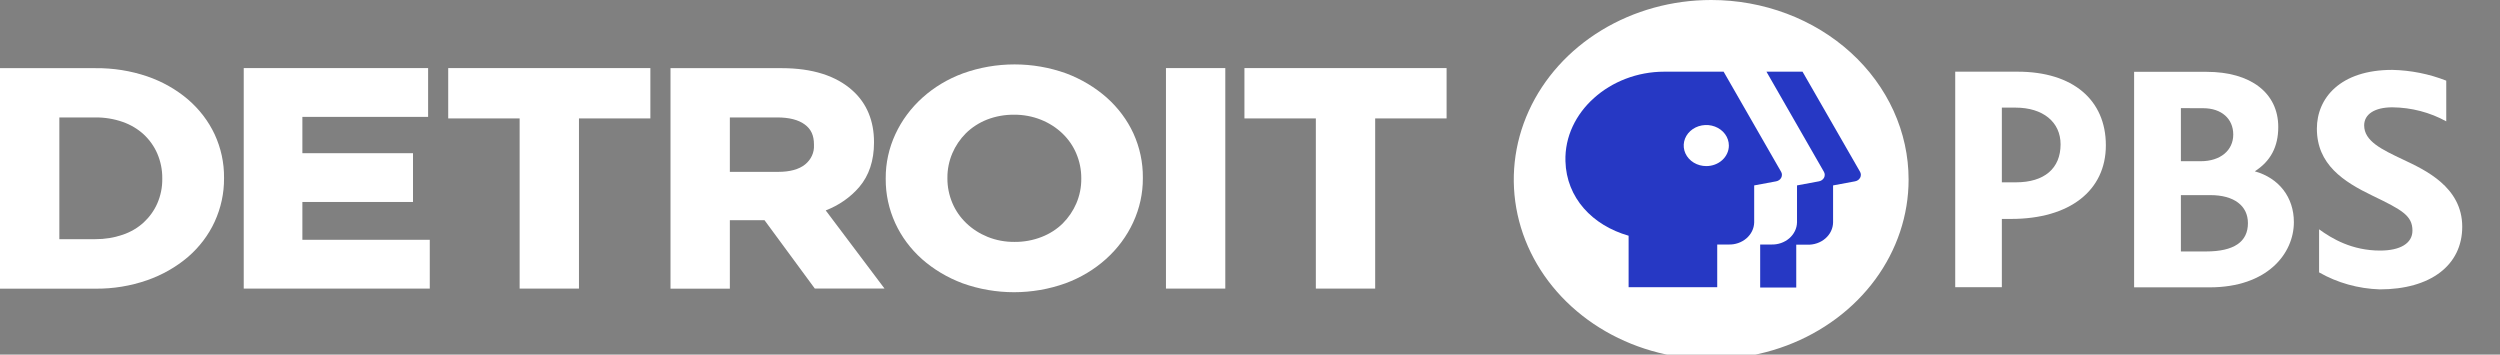
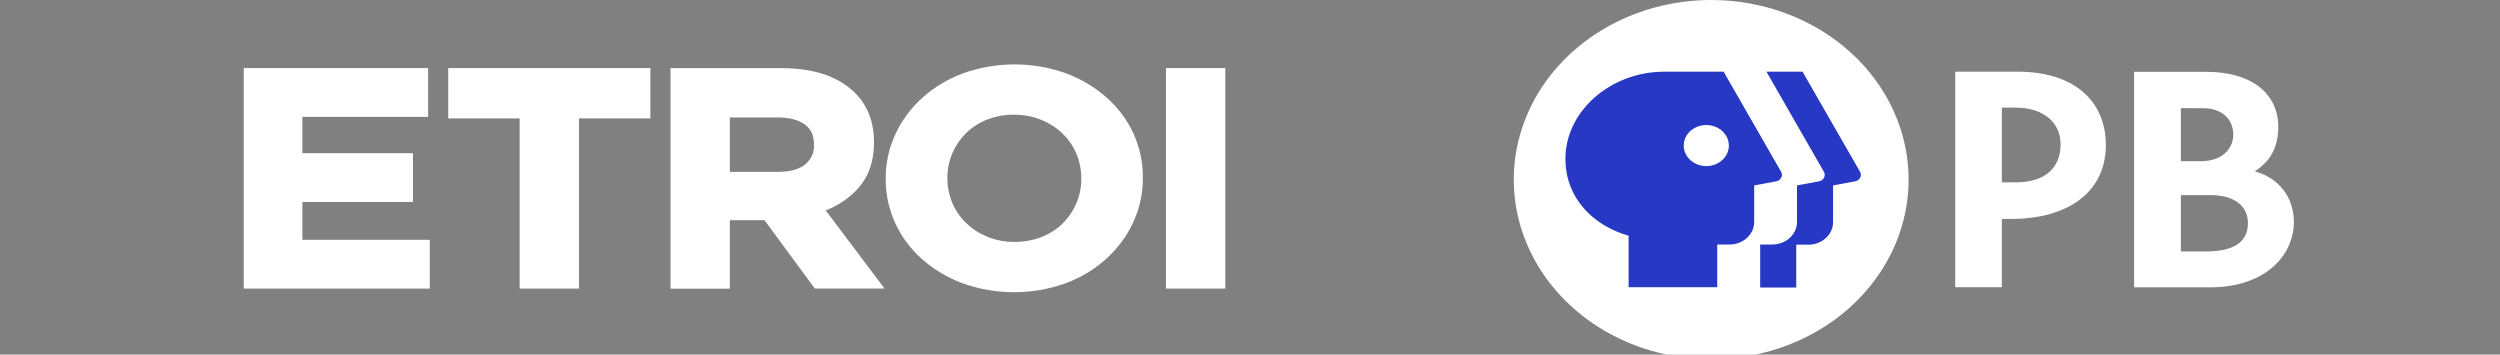
<svg xmlns="http://www.w3.org/2000/svg" width="282" height="40" viewBox="0 0 282 40" fill="none">
  <rect x="0" y="0" width="282" height="40" fill="#808080" stroke="none" />
  <g clip-path="url(#clip0_106_22)">
    <path d="M215.29 20.259C215.29 24.265 213.983 28.182 211.537 31.514C209.09 34.845 205.612 37.442 201.544 38.975C197.474 40.508 192.998 40.91 188.677 40.128C184.358 39.346 180.39 37.417 177.277 34.584C174.162 31.75 172.041 28.141 171.182 24.211C170.323 20.281 170.763 16.208 172.449 12.506C174.134 8.804 176.989 5.64 180.651 3.414C184.313 1.188 188.618 3.86136e-07 193.022 3.86136e-07C195.947 -0.001 198.842 0.523 201.544 1.541C204.246 2.559 206.701 4.051 208.769 5.932C210.837 7.814 212.477 10.047 213.596 12.505C214.715 14.963 215.291 17.598 215.29 20.259Z" fill="white" />
    <path d="M200.91 19.38L194.425 8.086H187.719C181.633 8.086 176.417 12.63 176.582 18.182C176.691 22.322 179.625 25.422 183.707 26.589V32.398H193.703V27.581H194.969C195.34 27.594 195.71 27.539 196.058 27.421C196.406 27.302 196.723 27.121 196.994 26.889C197.264 26.657 197.482 26.379 197.632 26.07C197.783 25.761 197.864 25.428 197.872 25.09V20.914L200.345 20.455C200.47 20.432 200.586 20.383 200.687 20.312C200.787 20.241 200.867 20.15 200.922 20.046C200.977 19.941 201.004 19.827 201.002 19.711C201.001 19.596 200.969 19.482 200.91 19.38ZM192.474 18.735C191.97 18.736 191.476 18.601 191.058 18.347C190.638 18.093 190.311 17.731 190.117 17.308C189.924 16.884 189.873 16.418 189.97 15.968C190.068 15.518 190.311 15.105 190.667 14.781C191.023 14.456 191.476 14.235 191.971 14.146C192.465 14.056 192.977 14.101 193.443 14.277C193.909 14.452 194.307 14.749 194.587 15.13C194.867 15.511 195.016 15.96 195.016 16.418C195.016 17.032 194.748 17.621 194.272 18.055C193.795 18.49 193.149 18.734 192.474 18.735Z" fill="#2638C4" />
    <path d="M209.24 20.455L206.771 20.914V25.09C206.766 25.429 206.686 25.764 206.537 26.074C206.388 26.385 206.172 26.666 205.901 26.899C205.632 27.133 205.313 27.316 204.965 27.436C204.616 27.557 204.245 27.613 203.873 27.601H202.617V32.433H198.548V27.581H199.813C200.183 27.592 200.551 27.536 200.898 27.416C201.243 27.296 201.56 27.115 201.829 26.884C202.097 26.652 202.313 26.374 202.463 26.066C202.614 25.759 202.695 25.427 202.703 25.09V20.914L205.172 20.455C205.297 20.433 205.415 20.384 205.515 20.313C205.615 20.242 205.697 20.151 205.751 20.047C205.807 19.942 205.833 19.828 205.831 19.712C205.829 19.596 205.796 19.482 205.738 19.38L199.256 8.086H203.324L209.806 19.364C209.868 19.467 209.902 19.582 209.906 19.7C209.91 19.817 209.883 19.934 209.828 20.04C209.773 20.146 209.691 20.239 209.589 20.312C209.487 20.384 209.368 20.433 209.24 20.455Z" fill="#2638C4" />
    <path d="M254.341 19.324C256.122 18.185 256.988 16.556 256.988 14.326C256.988 10.486 253.888 8.102 248.899 8.102H240.728V32.413H249.247C255.767 32.413 258.749 28.597 258.749 25.054C258.749 22.251 257.066 20.084 254.341 19.324ZM248.525 12.206C250.581 12.206 251.911 13.393 251.911 15.176C251.911 16.959 250.472 18.185 248.242 18.185H246.004V12.198L248.525 12.206ZM246.004 28.364V22.009H249.333C251.985 22.009 253.567 23.196 253.567 25.173C253.567 27.288 251.98 28.364 248.847 28.364H246.004Z" fill="white" />
    <path d="M227.596 8.086H220.549V32.398H225.809V24.695H226.865C233.451 24.695 237.541 21.507 237.541 16.39C237.541 11.273 233.82 8.086 227.596 8.086ZM225.809 12.139H227.352C230.443 12.139 232.433 13.764 232.433 16.279C232.433 19.004 230.599 20.566 227.396 20.566H225.809V12.139Z" fill="white" />
-     <path d="M271.081 18.006C268.646 16.855 266.678 15.922 266.678 14.143C266.678 12.885 267.861 12.106 269.851 12.106C271.999 12.126 274.101 12.673 275.937 13.688V9.097C274.012 8.342 271.946 7.93 269.851 7.883C263.974 7.883 261.344 11.066 261.344 14.511C261.344 18.552 264.335 20.494 267.638 22.083C270.942 23.673 272.124 24.325 272.124 26.014C272.124 27.442 270.759 28.264 268.478 28.264C265.304 28.264 263.053 26.927 261.592 25.864V30.724C263.648 31.902 266.01 32.564 268.439 32.642C274.142 32.642 277.74 29.933 277.74 25.575C277.74 21.079 273.519 19.161 271.081 18.006Z" fill="white" />
-     <path d="M140.372 7.68V13.358H148.427V32.553H155.12V13.358H163.175V7.68H140.372Z" fill="white" />
    <path d="M138.214 7.68H131.52V32.553H138.214V7.68Z" fill="white" />
    <path d="M124.833 11.006C123.509 9.84 121.955 8.913 120.252 8.274C116.518 6.93 112.362 6.93 108.629 8.274C106.924 8.902 105.373 9.831 104.065 11.006C102.757 12.181 101.717 13.581 101.005 15.123C100.271 16.702 99.898 18.4 99.909 20.113V20.181C99.896 21.892 100.261 23.587 100.983 25.167C101.678 26.688 102.701 28.066 103.991 29.221C105.314 30.387 106.869 31.314 108.572 31.953C112.305 33.297 116.462 33.297 120.195 31.953C121.901 31.323 123.453 30.392 124.761 29.214C126.07 28.036 127.109 26.633 127.82 25.088C128.552 23.509 128.924 21.811 128.914 20.098V20.03C128.928 18.325 128.567 16.633 127.853 15.056C127.155 13.536 126.127 12.159 124.833 11.006ZM114.449 27.287C113.402 27.299 112.364 27.106 111.406 26.721C110.498 26.354 109.678 25.826 108.995 25.169C108.311 24.512 107.778 23.739 107.424 22.893C107.052 22.01 106.864 21.071 106.868 20.125V20.058C106.861 19.112 107.049 18.173 107.424 17.29C107.779 16.454 108.301 15.684 108.963 15.02C109.631 14.367 110.438 13.846 111.336 13.49C112.298 13.117 113.334 12.93 114.379 12.94C115.426 12.93 116.463 13.123 117.422 13.506C118.333 13.87 119.155 14.397 119.841 15.054C120.526 15.711 121.06 16.486 121.412 17.334C121.784 18.217 121.973 19.156 121.968 20.102V20.169C121.977 21.115 121.787 22.054 121.412 22.937C121.055 23.773 120.534 24.542 119.873 25.207C119.209 25.858 118.402 26.375 117.504 26.725C116.54 27.104 115.499 27.296 114.449 27.287Z" fill="white" />
    <path d="M96.927 21.093C98.027 19.8 98.588 18.115 98.588 16.087V16.02C98.588 13.647 97.779 11.67 96.188 10.234C94.323 8.538 91.624 7.688 88.169 7.688H75.633V32.561H82.327V24.842H86.239L91.911 32.549H99.774L93.141 23.735C94.63 23.162 95.933 22.253 96.927 21.093ZM82.327 13.247H87.677C89.007 13.247 90.051 13.508 90.772 14.038C91.494 14.568 91.815 15.276 91.815 16.304V16.375C91.838 16.784 91.759 17.192 91.585 17.569C91.412 17.946 91.147 18.282 90.811 18.554C90.125 19.104 89.112 19.385 87.79 19.385H82.327V13.247Z" fill="white" />
    <path d="M50.559 13.358H58.614V32.553H65.307V13.358H73.362V7.68H50.559V13.358Z" fill="white" />
    <path d="M34.108 22.782H46.587V17.281H34.108V13.184H48.291V7.68H27.493V32.553H48.478V27.049H34.108V22.782Z" fill="white" />
-     <path d="M21.212 11.224C19.878 10.088 18.313 9.201 16.604 8.614C14.735 7.981 12.753 7.667 10.758 7.689H0V32.562H10.758C12.757 32.582 14.742 32.257 16.609 31.605C18.314 31.008 19.877 30.116 21.212 28.979C22.499 27.863 23.518 26.517 24.207 25.025C24.922 23.47 25.284 21.799 25.271 20.113V20.046C25.288 18.369 24.928 16.706 24.215 15.159C23.521 13.674 22.498 12.335 21.212 11.224ZM10.78 26.978H6.694V13.248H10.758C11.814 13.237 12.863 13.409 13.848 13.755C14.737 14.067 15.543 14.547 16.213 15.162C16.879 15.786 17.4 16.524 17.747 17.333C18.123 18.216 18.312 19.155 18.304 20.102V20.169C18.318 21.116 18.129 22.056 17.747 22.937C17.397 23.739 16.875 24.47 16.213 25.088C15.545 25.7 14.74 26.173 13.853 26.476C12.864 26.815 11.815 26.985 10.758 26.978H10.78Z" fill="white" />
  </g>
  <defs>
    <clipPath id="clip0_106_22">
      <rect width="282" height="40" fill="white" />
    </clipPath>
  </defs>
</svg>